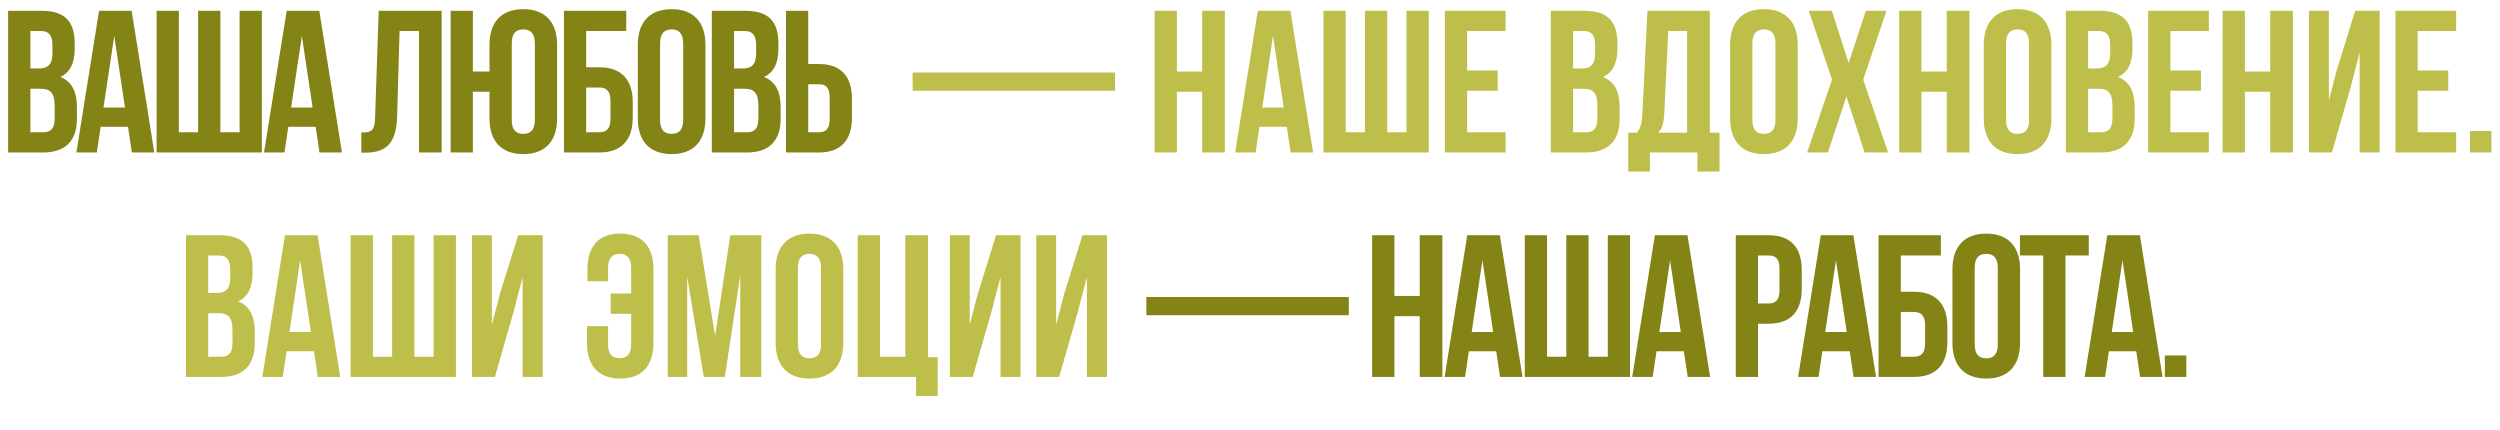
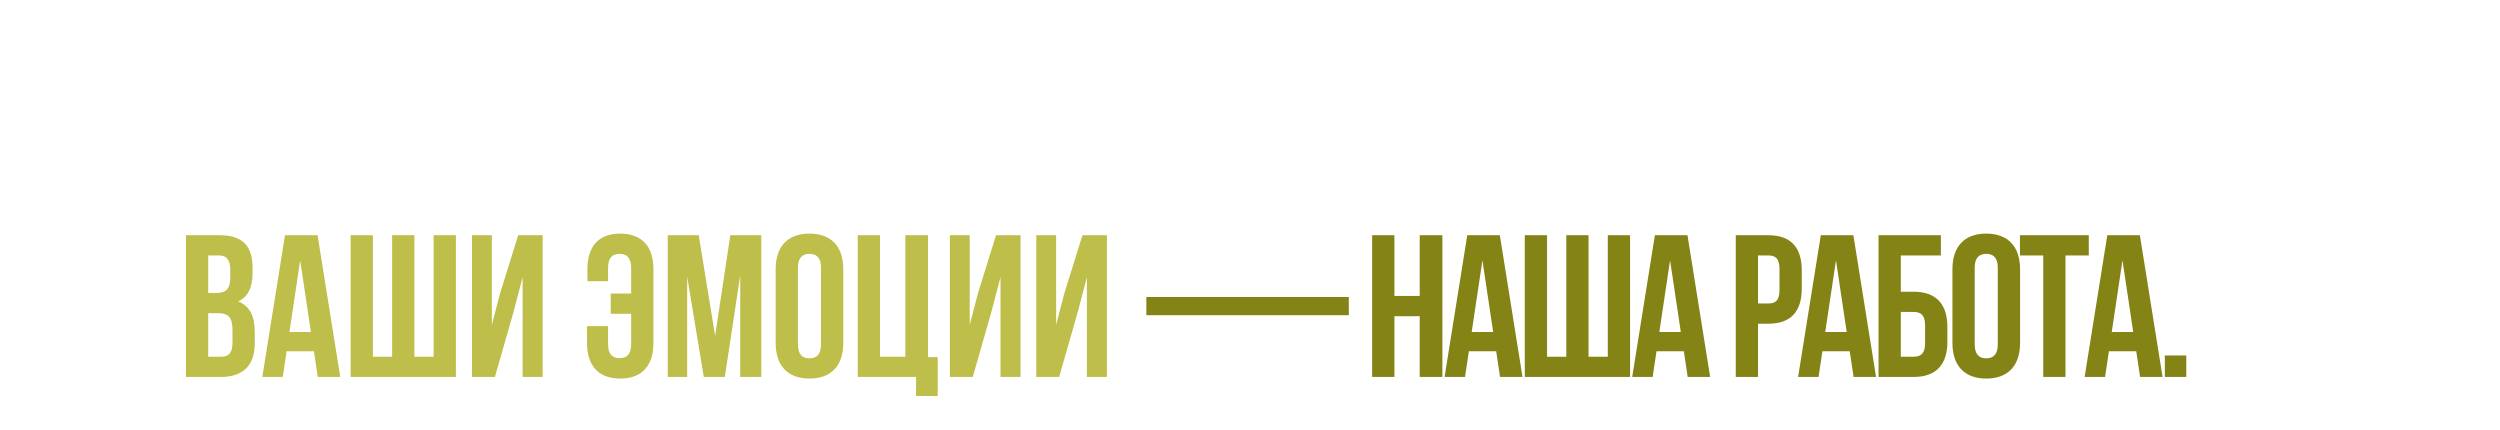
<svg xmlns="http://www.w3.org/2000/svg" width="1082" height="186" viewBox="0 0 1082 186" fill="none">
-   <path d="M18.05 4.665C28.039 4.665 32.332 9.309 32.332 18.772V20.962C32.332 27.271 30.405 31.302 26.111 33.317C31.281 35.332 33.296 39.976 33.296 46.46V51.455C33.296 60.918 28.302 66 18.663 66H3.505V4.665H18.05ZM17.437 38.399H13.143V57.238H18.663C21.905 57.238 23.658 55.748 23.658 51.192V45.847C23.658 40.152 21.818 38.399 17.437 38.399ZM17.787 13.427H13.143V29.637H16.911C20.503 29.637 22.694 28.06 22.694 23.153V19.736C22.694 15.355 21.204 13.427 17.787 13.427ZM56.976 4.665L66.79 66H57.064L55.399 54.872H43.57L41.905 66H33.055L42.869 4.665H56.976ZM49.441 15.53L44.797 46.548H54.084L49.441 15.53ZM113.337 66H67.773V4.665H77.412V57.238H85.736V4.665H95.374V57.238H103.698V4.665H113.337V66ZM138.187 4.665L148.001 66H138.275L136.61 54.872H124.781L123.116 66H114.266L124.08 4.665H138.187ZM130.652 15.53L126.008 46.548H135.295L130.652 15.53ZM156.369 66.088V57.325C160.75 57.325 162.152 56.712 162.327 51.017L163.904 4.665H191.154V66H181.341V13.427H172.929L171.878 50.491C171.527 61.706 167.496 66.088 157.858 66.088H156.369ZM211.85 51.279V39.714H204.665V66H195.027V4.665H204.665V30.951H211.85V19.385C211.85 9.572 217.02 3.964 226.483 3.964C235.946 3.964 241.116 9.572 241.116 19.385V51.279C241.116 61.093 235.946 66.701 226.483 66.701C217.02 66.701 211.85 61.093 211.85 51.279ZM221.489 18.772V51.893C221.489 56.274 223.416 57.939 226.483 57.939C229.55 57.939 231.477 56.274 231.477 51.893V18.772C231.477 14.391 229.55 12.726 226.483 12.726C223.416 12.726 221.489 14.391 221.489 18.772ZM259.309 66H244.063V4.665H271.05V13.427H253.701V29.111H259.309C268.947 29.111 273.854 34.456 273.854 44.27V50.841C273.854 60.655 268.947 66 259.309 66ZM253.701 57.238H259.309C262.376 57.238 264.216 55.836 264.216 51.455V43.657C264.216 39.275 262.376 37.873 259.309 37.873H253.701V57.238ZM285.687 18.772V51.893C285.687 56.274 287.614 57.939 290.681 57.939C293.748 57.939 295.675 56.274 295.675 51.893V18.772C295.675 14.391 293.748 12.726 290.681 12.726C287.614 12.726 285.687 14.391 285.687 18.772ZM276.048 51.279V19.385C276.048 9.572 281.218 3.964 290.681 3.964C300.144 3.964 305.314 9.572 305.314 19.385V51.279C305.314 61.093 300.144 66.701 290.681 66.701C281.218 66.701 276.048 61.093 276.048 51.279ZM322.618 4.665C332.607 4.665 336.9 9.309 336.9 18.772V20.962C336.9 27.271 334.972 31.302 330.679 33.317C335.849 35.332 337.864 39.976 337.864 46.46V51.455C337.864 60.918 332.869 66 323.231 66H308.073V4.665H322.618ZM322.004 38.399H317.711V57.238H323.231C326.473 57.238 328.226 55.748 328.226 51.192V45.847C328.226 40.152 326.385 38.399 322.004 38.399ZM322.355 13.427H317.711V29.637H321.479C325.071 29.637 327.262 28.06 327.262 23.153V19.736C327.262 15.355 325.772 13.427 322.355 13.427ZM354.359 66H340.164V4.665H349.802V27.709H354.359C363.997 27.709 368.729 33.054 368.729 42.868V50.841C368.729 60.655 363.997 66 354.359 66ZM349.802 57.238H354.359C357.425 57.238 359.09 55.836 359.09 51.455V42.255C359.09 37.873 357.425 36.471 354.359 36.471H349.802V57.238Z" fill="#848416" />
  <path d="M496.14 136.418V128.532H583.762V136.418H496.14ZM603.501 136.856V163.143H593.863V101.808H603.501V128.094H614.454V101.808H624.267V163.143H614.454V136.856H603.501ZM649.131 101.808L658.944 163.143H649.218L647.554 152.015H635.725L634.06 163.143H625.21L635.024 101.808H649.131ZM641.595 112.673L636.951 143.691H646.239L641.595 112.673ZM705.491 163.143H659.928V101.808H669.566V154.381H677.891V101.808H687.529V154.381H695.853V101.808H705.491V163.143ZM730.342 101.808L740.155 163.143H730.429L728.765 152.015H716.936L715.271 163.143H706.421L716.235 101.808H730.342ZM722.806 112.673L718.162 143.691H727.45L722.806 112.673ZM765.434 101.808C775.073 101.808 779.804 107.153 779.804 116.966V124.94C779.804 134.753 775.073 140.098 765.434 140.098H760.878V163.143H751.239V101.808H765.434ZM765.434 110.57H760.878V131.336H765.434C768.501 131.336 770.166 129.934 770.166 125.553V116.353C770.166 111.972 768.501 110.57 765.434 110.57ZM802.144 101.808L811.957 163.143H802.231L800.566 152.015H788.737L787.073 163.143H778.223L788.037 101.808H802.144ZM794.608 112.673L789.964 143.691H799.252L794.608 112.673ZM828.275 163.143H813.029V101.808H840.016V110.57H822.667V126.254H828.275C837.913 126.254 842.82 131.599 842.82 141.413V147.984C842.82 157.798 837.913 163.143 828.275 163.143ZM822.667 154.381H828.275C831.341 154.381 833.182 152.979 833.182 148.598V140.799C833.182 136.418 831.341 135.016 828.275 135.016H822.667V154.381ZM854.652 115.915V149.036C854.652 153.417 856.58 155.082 859.647 155.082C862.713 155.082 864.641 153.417 864.641 149.036V115.915C864.641 111.534 862.713 109.869 859.647 109.869C856.58 109.869 854.652 111.534 854.652 115.915ZM845.014 148.422V116.528C845.014 106.714 850.184 101.107 859.647 101.107C869.11 101.107 874.28 106.714 874.28 116.528V148.422C874.28 158.236 869.11 163.844 859.647 163.844C850.184 163.844 845.014 158.236 845.014 148.422ZM874.234 110.57V101.808H904.026V110.57H893.949V163.143H884.311V110.57H874.234ZM926.145 101.808L935.959 163.143H926.233L924.568 152.015H912.739L911.074 163.143H902.225L912.038 101.808H926.145ZM918.61 112.673L913.966 143.691H923.254L918.61 112.673ZM936.943 153.855H946.231V163.143H936.943V153.855Z" fill="#848416" />
-   <path d="M394.984 39.275V31.389H482.605V39.275H394.984ZM509.354 39.714V66H499.716V4.665H509.354V30.951H520.307V4.665H530.12V66H520.307V39.714H509.354ZM558.488 4.665L568.302 66H558.576L556.911 54.872H545.082L543.418 66H534.568L544.381 4.665H558.488ZM550.953 15.53L546.309 46.548H555.597L550.953 15.53ZM618.354 66H572.791V4.665H582.429V57.238H590.753V4.665H600.391V57.238H608.716V4.665H618.354V66ZM634.968 13.427V30.513H648.199V39.275H634.968V57.238H651.616V66H625.329V4.665H651.616V13.427H634.968ZM685.739 4.665C695.728 4.665 700.022 9.309 700.022 18.772V20.962C700.022 27.271 698.094 31.302 693.8 33.317C698.97 35.332 700.985 39.976 700.985 46.46V51.455C700.985 60.918 695.991 66 686.353 66H671.194V4.665H685.739ZM685.126 38.399H680.832V57.238H686.353C689.595 57.238 691.347 55.748 691.347 51.192V45.847C691.347 40.152 689.507 38.399 685.126 38.399ZM685.476 13.427H680.832V29.637H684.6C688.193 29.637 690.383 28.06 690.383 23.153V19.736C690.383 15.355 688.894 13.427 685.476 13.427ZM744.205 74.236H734.654V66H714.063V74.236H704.687V57.413H708.455C710.12 55.31 710.646 53.032 710.821 49.44L713.011 4.665H739.999V57.413H744.205V74.236ZM722.036 13.427L720.284 49.264C720.021 53.908 719.145 55.923 717.568 57.413H730.185V13.427H722.036ZM758.424 18.772V51.893C758.424 56.274 760.352 57.939 763.419 57.939C766.485 57.939 768.413 56.274 768.413 51.893V18.772C768.413 14.391 766.485 12.726 763.419 12.726C760.352 12.726 758.424 14.391 758.424 18.772ZM748.786 51.279V19.385C748.786 9.572 753.955 3.964 763.419 3.964C772.882 3.964 778.051 9.572 778.051 19.385V51.279C778.051 61.093 772.882 66.701 763.419 66.701C753.955 66.701 748.786 61.093 748.786 51.279ZM807.535 4.665H816.472L806.396 34.456L817.173 66H807.009L799.123 41.729L791.149 66H782.124L792.902 34.456L782.825 4.665H792.814L800.087 27.271L807.535 4.665ZM831.603 39.714V66H821.965V4.665H831.603V30.951H842.556V4.665H852.37V66H842.556V39.714H831.603ZM868.208 18.772V51.893C868.208 56.274 870.136 57.939 873.202 57.939C876.269 57.939 878.197 56.274 878.197 51.893V18.772C878.197 14.391 876.269 12.726 873.202 12.726C870.136 12.726 868.208 14.391 868.208 18.772ZM858.57 51.279V19.385C858.57 9.572 863.739 3.964 873.202 3.964C882.666 3.964 887.835 9.572 887.835 19.385V51.279C887.835 61.093 882.666 66.701 873.202 66.701C863.739 66.701 858.57 61.093 858.57 51.279ZM908.644 4.665C918.633 4.665 922.926 9.309 922.926 18.772V20.962C922.926 27.271 920.999 31.302 916.705 33.317C921.875 35.332 923.89 39.976 923.89 46.46V51.455C923.89 60.918 918.896 66 909.257 66H894.099V4.665H908.644ZM908.031 38.399H903.737V57.238H909.257C912.499 57.238 914.252 55.748 914.252 51.192V45.847C914.252 40.152 912.412 38.399 908.031 38.399ZM908.381 13.427H903.737V29.637H907.505C911.097 29.637 913.288 28.06 913.288 23.153V19.736C913.288 15.355 911.798 13.427 908.381 13.427ZM939.334 13.427V30.513H952.564V39.275H939.334V57.238H955.982V66H929.695V4.665H955.982V13.427H939.334ZM971.593 39.714V66H961.954V4.665H971.593V30.951H982.545V4.665H992.359V66H982.545V39.714H971.593ZM1017.31 37.873L1009.25 66H999.348V4.665H1007.93V43.481L1011.44 29.988L1019.33 4.665H1029.93V66H1021.25V22.802L1017.31 37.873ZM1046.38 13.427V30.513H1059.61V39.275H1046.38V57.238H1063.03V66H1036.74V4.665H1063.03V13.427H1046.38ZM1069 56.712H1078.29V66H1069V56.712Z" fill="#BEBE4B" />
  <path d="M95.019 101.808C105.008 101.808 109.301 106.452 109.301 115.915V118.105C109.301 124.414 107.373 128.445 103.08 130.46C108.25 132.475 110.265 137.119 110.265 143.603V148.598C110.265 158.061 105.271 163.143 95.632 163.143H80.474V101.808H95.019ZM94.406 135.542H90.112V154.381H95.632C98.874 154.381 100.627 152.891 100.627 148.335V142.99C100.627 137.294 98.787 135.542 94.406 135.542ZM94.756 110.57H90.112V126.78H93.88C97.472 126.78 99.663 125.203 99.663 120.296V116.879C99.663 112.497 98.173 110.57 94.756 110.57ZM137.45 101.808L147.263 163.143H137.537L135.872 152.015H124.044L122.379 163.143H113.529L123.343 101.808H137.45ZM129.914 112.673L125.27 143.691H134.558L129.914 112.673ZM197.315 163.143H151.752V101.808H161.39V154.381H169.714V101.808H179.353V154.381H187.677V101.808H197.315V163.143ZM222.253 135.016L214.192 163.143H204.291V101.808H212.878V140.624L216.382 127.13L224.268 101.808H234.871V163.143H226.196V119.945L222.253 135.016ZM254.063 141.15H263.175V149.036C263.175 153.417 265.103 154.994 268.17 154.994C271.236 154.994 273.164 153.417 273.164 149.036V135.805H264.314V127.043H273.164V115.915C273.164 111.534 271.236 109.869 268.17 109.869C265.103 109.869 263.175 111.534 263.175 115.915V121.698H254.238V116.528C254.238 106.714 258.969 101.107 268.432 101.107C277.896 101.107 282.802 106.714 282.802 116.528V148.422C282.802 158.236 277.896 163.844 268.432 163.844C258.969 163.844 254.063 158.236 254.063 148.422V141.15ZM302.407 101.808L309.504 145.356L316.076 101.808H329.482V163.143H320.37V119.157L313.71 163.143H304.598L297.413 119.77V163.143H289.001V101.808H302.407ZM345.343 115.915V149.036C345.343 153.417 347.271 155.082 350.338 155.082C353.404 155.082 355.332 153.417 355.332 149.036V115.915C355.332 111.534 353.404 109.869 350.338 109.869C347.271 109.869 345.343 111.534 345.343 115.915ZM335.705 148.422V116.528C335.705 106.714 340.874 101.107 350.338 101.107C359.801 101.107 364.97 106.714 364.97 116.528V148.422C364.97 158.236 359.801 163.844 350.338 163.844C340.874 163.844 335.705 158.236 335.705 148.422ZM371.234 163.143V101.808H380.872V154.381H391.825V101.808H401.639V154.556H405.845V171.379H396.469V163.143H371.234ZM429.071 135.016L421.01 163.143H411.109V101.808H419.696V140.624L423.201 127.13L431.086 101.808H441.689V163.143H433.014V119.945L429.071 135.016ZM466.464 135.016L458.403 163.143H448.502V101.808H457.089V140.624L460.594 127.13L468.48 101.808H479.082V163.143H470.407V119.945L466.464 135.016Z" fill="#BEBE4B" />
</svg>